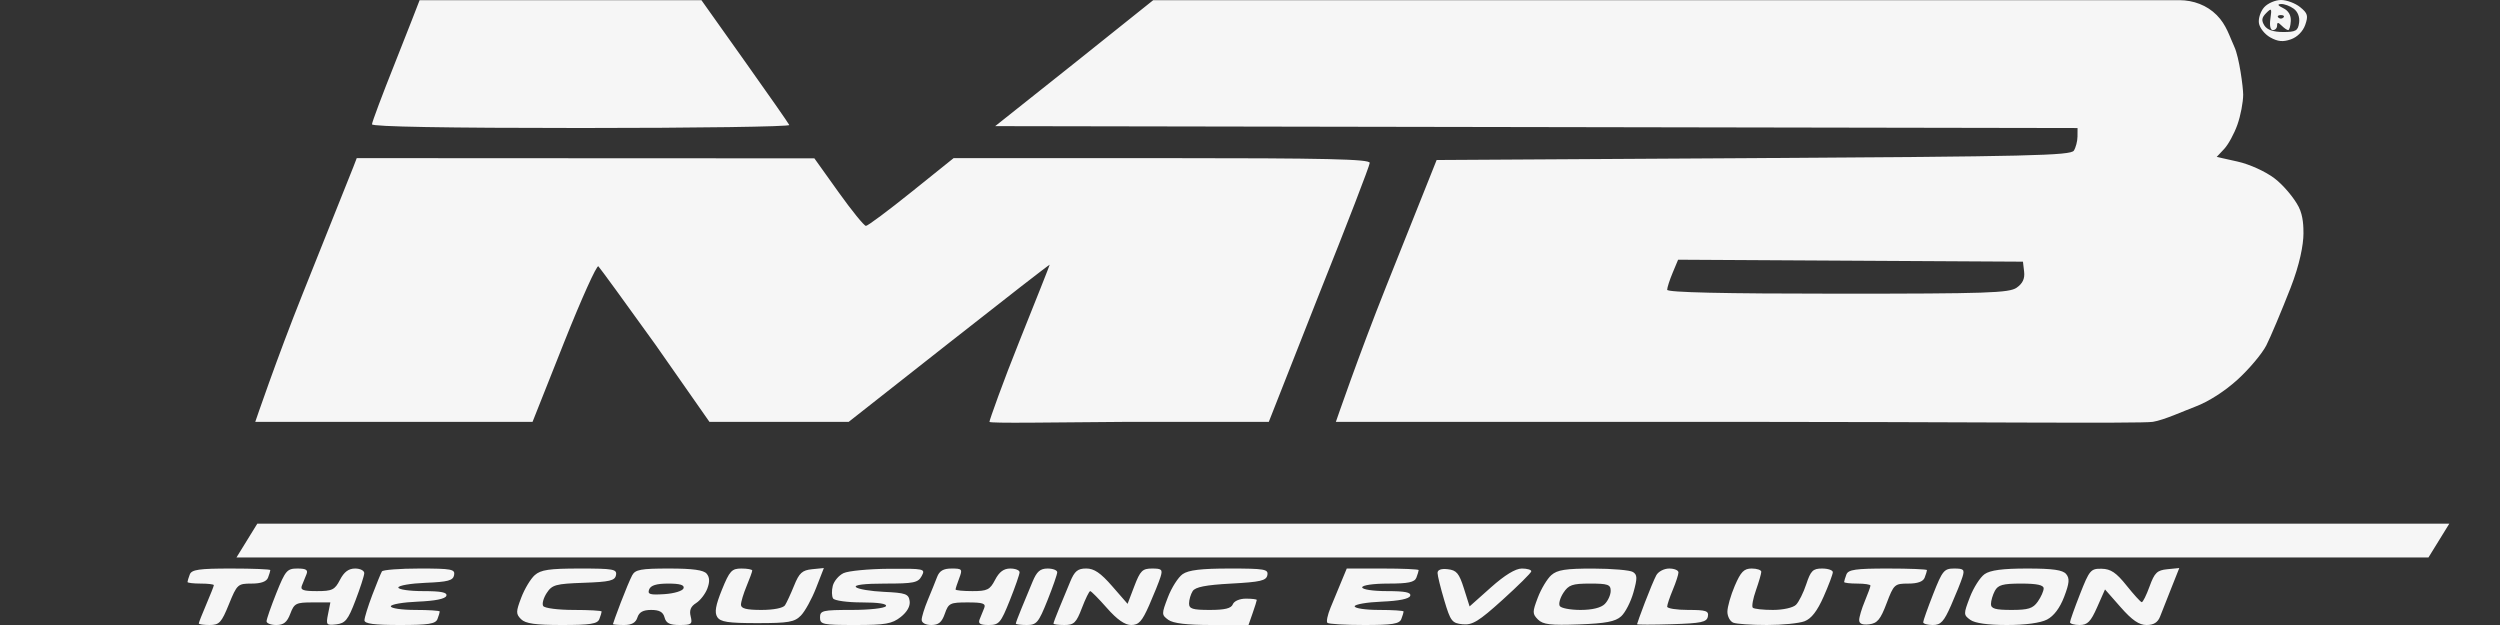
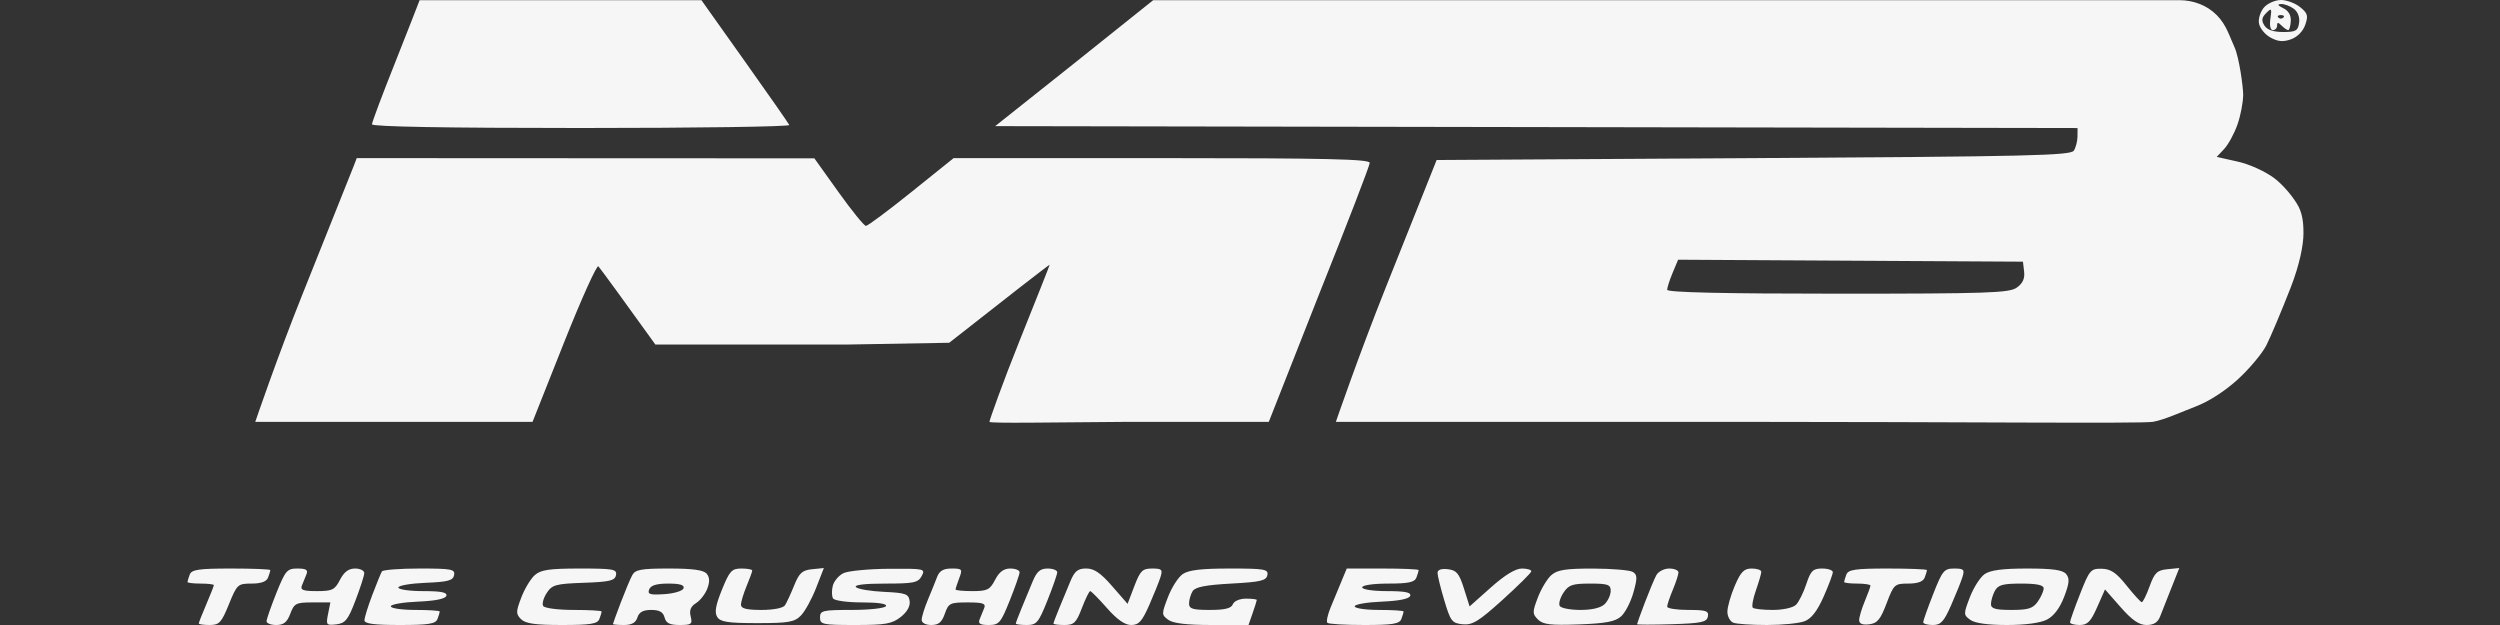
<svg xmlns="http://www.w3.org/2000/svg" width="148" height="37" viewBox="0 0 148 37" fill="none">
  <rect x="0" y="0" width="148" height="37" fill="#333333" stroke="none" />
-   <path fill-rule="evenodd" clip-rule="evenodd" d="M24.841 0.01C24.841 0.01 24.126 1.867 23.379 3.738C22.632 5.608 22.021 7.238 22.021 7.359C22.021 7.5 26.415 7.578 34.41 7.578C41.224 7.578 46.766 7.498 46.725 7.4C46.684 7.303 45.497 5.602 44.088 3.621L41.524 0.01H33.235H24.841ZM63.593 3.749L58.915 7.467L90.953 7.523L122.991 7.58L122.988 8.08C122.986 8.356 122.889 8.732 122.773 8.916C122.589 9.207 120.153 9.264 103.806 9.361L85.049 9.473L82.068 16.94C80.428 21.047 79.084 24.973 79.084 24.973C79.084 24.973 83.942 24.975 102.652 24.973C115.709 24.973 126.77 25.086 127.449 24.973C128.123 24.862 129.251 24.34 129.956 24.076C130.743 23.78 131.714 23.159 132.476 22.462C133.158 21.839 133.918 20.932 134.166 20.448C134.413 19.963 135.059 18.431 135.601 17.044C136.144 15.657 136.365 14.488 136.365 13.819C136.365 13.468 136.362 12.799 136.086 12.254C135.81 11.709 135.161 10.943 134.642 10.552C134.104 10.146 133.171 9.723 132.465 9.565L131.229 9.289L131.672 8.817C131.915 8.558 132.269 7.91 132.456 7.377C132.645 6.844 132.797 6.044 132.796 5.6C132.795 5.156 132.56 3.389 132.275 2.775C131.989 2.161 131.812 1.477 131.229 0.892C130.646 0.306 129.847 0.013 129.021 0.01H98.139H68.271L63.593 3.749ZM134.041 0.428C133.828 0.662 133.687 1.085 133.728 1.367C133.768 1.649 134.07 2.03 134.399 2.214C134.847 2.465 135.154 2.493 135.621 2.329C135.998 2.197 136.333 1.859 136.468 1.477C136.659 0.934 136.616 0.785 136.168 0.422C135.881 0.19 135.372 0 135.037 0C134.702 0 134.254 0.192 134.041 0.428ZM135.786 0.514C136.031 0.693 136.154 1.015 136.107 1.35C136.041 1.821 135.913 1.895 135.163 1.895C134.583 1.895 134.215 1.767 134.052 1.509C133.866 1.214 133.891 1.041 134.158 0.774C134.475 0.456 134.498 0.487 134.408 1.104C134.347 1.514 134.406 1.783 134.556 1.783C134.693 1.783 134.804 1.663 134.804 1.516C134.804 1.308 134.864 1.308 135.072 1.516C135.219 1.663 135.395 1.783 135.462 1.783C135.529 1.783 135.598 1.542 135.615 1.249C135.635 0.904 135.477 0.633 135.17 0.484C134.838 0.323 134.799 0.249 135.04 0.238C135.231 0.23 135.567 0.354 135.786 0.514ZM135.176 1.04C135.094 1.122 134.96 1.122 134.879 1.04C134.797 0.958 134.864 0.892 135.027 0.892C135.191 0.892 135.258 0.958 135.176 1.04ZM20.926 9.863C20.82 10.139 19.468 13.522 17.922 17.382C16.377 21.242 15.112 24.973 15.112 24.973H23.319H31.527L33.39 20.279C34.415 17.703 35.33 15.672 35.424 15.766C35.518 15.86 37.036 17.943 38.797 20.395L41.998 24.973H46.121H50.244L56.193 20.292C59.465 17.716 62.142 15.637 62.142 15.671C62.142 15.705 61.339 17.73 60.359 20.172C59.378 22.613 58.575 24.875 58.575 24.973C58.575 25.072 62.297 25.006 66.845 24.973H75.113L78.101 17.389C79.743 13.284 81.088 9.798 81.088 9.643C81.088 9.419 78.552 9.361 68.771 9.361H56.454L53.956 11.367C52.582 12.471 51.37 13.373 51.264 13.373C51.157 13.373 50.426 12.474 49.64 11.374L48.211 9.374L34.665 9.368L21.119 9.361L20.926 9.863ZM119.828 16.082C119.876 16.496 119.743 16.781 119.388 17.03C118.941 17.343 117.669 17.386 108.788 17.386C101.999 17.386 98.696 17.31 98.696 17.155C98.696 17.029 98.842 16.577 99.02 16.15L99.344 15.375L109.551 15.433L119.759 15.491L119.828 16.082ZM11.235 34.009C11.161 34.203 11.1 34.404 11.1 34.455C11.1 34.506 11.451 34.548 11.88 34.548C12.309 34.548 12.66 34.59 12.66 34.641C12.66 34.692 12.459 35.202 12.214 35.774C11.969 36.346 11.768 36.856 11.768 36.907C11.768 36.958 12.058 37 12.411 37C12.981 37 13.11 36.862 13.551 35.774C14.031 34.592 14.079 34.548 14.891 34.548C15.453 34.548 15.778 34.431 15.868 34.196C15.942 34.002 16.003 33.801 16.003 33.75C16.003 33.699 14.961 33.657 13.687 33.657C11.78 33.657 11.346 33.719 11.235 34.009ZM16.361 35.108C16.042 35.906 15.78 36.658 15.78 36.78C15.78 36.901 16.04 37 16.357 37C16.793 37 16.995 36.837 17.186 36.331C17.418 35.718 17.525 35.663 18.498 35.663H19.558L19.421 36.349C19.291 36.996 19.32 37.031 19.907 36.962C20.443 36.899 20.604 36.699 21.042 35.551C21.323 34.816 21.558 34.089 21.564 33.935C21.57 33.782 21.327 33.657 21.024 33.657C20.637 33.657 20.37 33.856 20.127 34.325C19.819 34.921 19.669 34.994 18.76 34.994C17.941 34.994 17.765 34.928 17.874 34.66C17.948 34.476 18.07 34.175 18.145 33.991C18.247 33.738 18.117 33.657 17.611 33.657C16.996 33.657 16.896 33.773 16.361 35.108ZM22.61 33.828C22.552 33.922 22.296 34.549 22.04 35.221C21.785 35.893 21.576 36.568 21.576 36.721C21.576 36.924 22.143 37 23.669 37C25.373 37 25.788 36.934 25.898 36.647C25.973 36.453 26.033 36.253 26.033 36.202C26.033 36.15 25.381 36.108 24.584 36.108C23.788 36.108 23.136 36.013 23.136 35.895C23.136 35.778 23.855 35.653 24.734 35.617C25.765 35.574 26.365 35.452 26.424 35.273C26.492 35.069 26.123 34.994 25.049 34.994C24.242 34.994 23.581 34.898 23.581 34.781C23.581 34.664 24.308 34.538 25.195 34.502C26.524 34.448 26.822 34.368 26.883 34.047C26.95 33.697 26.736 33.657 24.837 33.657C23.671 33.657 22.669 33.734 22.61 33.828ZM31.659 34.047C31.416 34.261 31.056 34.858 30.86 35.374C30.538 36.219 30.537 36.345 30.847 36.656C31.109 36.917 31.693 37 33.269 37C34.958 37 35.373 36.934 35.482 36.647C35.557 36.453 35.618 36.253 35.618 36.202C35.618 36.15 34.871 36.108 33.959 36.108C33.047 36.108 32.236 36.004 32.157 35.876C32.078 35.748 32.172 35.401 32.366 35.105C32.685 34.618 32.895 34.56 34.556 34.501C36.098 34.447 36.405 34.374 36.467 34.047C36.534 33.696 36.316 33.657 34.321 33.657C32.523 33.657 32.017 33.731 31.659 34.047ZM37.425 34.058C37.307 34.278 37.002 35.006 36.748 35.674C36.494 36.342 36.287 36.914 36.287 36.944C36.286 36.975 36.581 37 36.94 37C37.398 37 37.636 36.867 37.735 36.554C37.836 36.238 38.072 36.108 38.551 36.108C39.038 36.108 39.258 36.232 39.342 36.554C39.431 36.893 39.646 37 40.237 37C40.936 37 41.002 36.948 40.888 36.491C40.797 36.132 40.891 35.901 41.206 35.704C41.451 35.551 41.751 35.166 41.872 34.848C42.025 34.446 42.014 34.178 41.836 33.964C41.655 33.745 41.013 33.657 39.61 33.657C37.941 33.657 37.606 33.718 37.425 34.058ZM42.739 34.91C42.364 35.835 42.29 36.259 42.461 36.526C42.647 36.82 43.098 36.889 44.832 36.889C46.68 36.889 47.034 36.827 47.411 36.443C47.652 36.198 48.057 35.464 48.311 34.812L48.773 33.628L48.074 33.698C47.492 33.756 47.313 33.918 47.013 34.663C46.813 35.155 46.57 35.682 46.471 35.833C46.364 35.996 45.794 36.108 45.077 36.108C44.196 36.108 43.865 36.025 43.865 35.801C43.865 35.632 44.015 35.134 44.199 34.694C44.383 34.254 44.533 33.84 44.533 33.775C44.533 33.71 44.244 33.657 43.891 33.657C43.319 33.657 43.192 33.795 42.739 34.91ZM49.934 33.931C49.655 34.065 49.37 34.404 49.3 34.683C49.229 34.963 49.238 35.298 49.318 35.427C49.398 35.557 50.165 35.663 51.023 35.663C52.007 35.663 52.533 35.745 52.446 35.886C52.37 36.008 51.462 36.108 50.427 36.108C48.694 36.108 48.545 36.144 48.545 36.554C48.545 36.968 48.694 37 50.633 37C52.421 37 52.806 36.932 53.32 36.529C53.703 36.227 53.895 35.886 53.851 35.581C53.791 35.16 53.619 35.098 52.334 35.038C51.538 35.001 50.79 34.875 50.674 34.759C50.541 34.626 51.177 34.548 52.394 34.548C54.097 34.548 54.353 34.496 54.563 34.102C54.795 33.67 54.735 33.657 52.621 33.672C51.421 33.68 50.212 33.797 49.934 33.931ZM55.476 34.158C55.371 34.434 55.123 35.048 54.924 35.523C54.726 35.997 54.563 36.524 54.563 36.693C54.563 36.874 54.798 37 55.132 37C55.564 37 55.757 36.839 55.934 36.331C56.151 35.708 56.244 35.663 57.284 35.663C58.188 35.663 58.374 35.726 58.265 35.997C58.191 36.181 58.069 36.482 57.994 36.666C57.892 36.919 58.022 37 58.528 37C59.143 37 59.243 36.884 59.778 35.549C60.097 34.751 60.359 33.999 60.359 33.877C60.359 33.756 60.111 33.657 59.807 33.657C59.42 33.657 59.153 33.856 58.91 34.325C58.604 34.917 58.449 34.994 57.567 34.994C57.018 34.994 56.569 34.95 56.569 34.897C56.569 34.844 56.667 34.543 56.787 34.228C56.99 33.693 56.961 33.657 56.335 33.657C55.847 33.657 55.615 33.792 55.476 34.158ZM61.127 34.437C60.95 34.866 60.654 35.58 60.47 36.024C60.286 36.468 60.136 36.869 60.136 36.916C60.136 36.962 60.426 37 60.781 37C61.367 37 61.479 36.867 62.007 35.549C62.326 34.751 62.588 33.999 62.588 33.877C62.588 33.756 62.332 33.657 62.019 33.657C61.579 33.657 61.377 33.833 61.127 34.437ZM63.356 34.437C63.179 34.866 62.883 35.58 62.699 36.024C62.515 36.468 62.365 36.869 62.365 36.916C62.365 36.962 62.657 37 63.015 37C63.58 37 63.715 36.869 64.048 35.997C64.259 35.445 64.48 34.994 64.54 34.994C64.6 34.994 65.046 35.445 65.532 35.997C66.13 36.677 66.592 37 66.965 37C67.415 37 67.609 36.787 68.031 35.83C68.314 35.186 68.616 34.434 68.702 34.158C68.84 33.717 68.781 33.657 68.205 33.657C67.632 33.657 67.502 33.785 67.152 34.702L66.753 35.748L65.84 34.701C65.158 33.917 64.771 33.654 64.304 33.655C63.801 33.656 63.616 33.809 63.356 34.437ZM70.011 33.99C69.749 34.174 69.357 34.789 69.14 35.357C68.759 36.354 68.76 36.399 69.164 36.694C69.451 36.904 70.265 37 71.747 37H73.911L74.156 36.298C74.291 35.912 74.401 35.561 74.401 35.518C74.401 35.475 74.111 35.44 73.756 35.44C73.388 35.44 73.056 35.584 72.983 35.774C72.89 36.016 72.512 36.108 71.622 36.108C70.595 36.108 70.389 36.043 70.392 35.718C70.394 35.504 70.49 35.178 70.606 34.994C70.759 34.751 71.381 34.629 72.885 34.548C74.625 34.454 74.965 34.375 75.028 34.047C75.095 33.696 74.872 33.657 72.795 33.657C71.106 33.657 70.36 33.746 70.011 33.99ZM79.404 34.437C79.227 34.866 78.939 35.56 78.766 35.979C78.593 36.398 78.509 36.799 78.581 36.87C78.652 36.942 79.635 37 80.767 37C82.436 37 82.848 36.934 82.958 36.647C83.033 36.453 83.094 36.253 83.094 36.202C83.094 36.15 82.442 36.108 81.645 36.108C80.848 36.108 80.196 36.013 80.196 35.895C80.196 35.778 80.915 35.653 81.794 35.617C82.825 35.574 83.425 35.452 83.484 35.273C83.552 35.069 83.184 34.994 82.109 34.994C81.279 34.994 80.642 34.897 80.642 34.771C80.642 34.644 81.302 34.548 82.178 34.548C83.374 34.548 83.745 34.47 83.85 34.196C83.924 34.002 83.985 33.801 83.985 33.75C83.985 33.699 83.027 33.657 81.856 33.657H79.728L79.404 34.437ZM85.103 33.92C85.104 34.082 85.285 34.816 85.505 35.551C85.871 36.779 85.96 36.894 86.59 36.956C87.168 37.014 87.54 36.786 88.954 35.508C89.877 34.673 90.641 33.916 90.652 33.824C90.663 33.732 90.412 33.657 90.095 33.657C89.717 33.657 89.083 34.044 88.259 34.778L87 35.9L86.663 34.834C86.379 33.938 86.228 33.757 85.713 33.698C85.318 33.652 85.101 33.731 85.103 33.92ZM91.839 34.047C91.596 34.261 91.237 34.858 91.04 35.374C90.712 36.237 90.713 36.34 91.048 36.676C91.346 36.973 91.792 37.026 93.471 36.965C95.066 36.906 95.629 36.798 95.972 36.487C96.216 36.267 96.543 35.63 96.699 35.073C96.937 34.222 96.933 34.029 96.669 33.862C96.497 33.753 95.439 33.662 94.319 33.66C92.692 33.657 92.192 33.735 91.839 34.047ZM98.051 34.058C97.933 34.278 97.629 35.006 97.375 35.674C97.121 36.342 96.913 36.917 96.913 36.953C96.913 36.988 97.839 36.988 98.972 36.953C100.726 36.898 101.042 36.831 101.106 36.498C101.17 36.165 101.001 36.108 99.938 36.108C99.255 36.108 98.696 36.02 98.696 35.913C98.696 35.805 98.846 35.357 99.03 34.917C99.214 34.477 99.365 34.013 99.365 33.887C99.365 33.76 99.118 33.657 98.815 33.657C98.513 33.657 98.169 33.837 98.051 34.058ZM102.7 34.678C102.459 35.24 102.262 35.931 102.262 36.215C102.262 36.498 102.421 36.79 102.615 36.865C102.809 36.939 103.705 37 104.606 37C105.508 37 106.508 36.9 106.829 36.778C107.233 36.625 107.58 36.176 107.958 35.323C108.258 34.645 108.503 33.992 108.503 33.873C108.503 33.754 108.218 33.657 107.87 33.657C107.326 33.657 107.195 33.786 106.933 34.578C106.766 35.084 106.492 35.636 106.324 35.803C106.152 35.976 105.559 36.108 104.958 36.108C104.374 36.108 103.838 36.049 103.765 35.977C103.693 35.904 103.776 35.44 103.951 34.946C104.125 34.451 104.268 33.959 104.268 33.851C104.268 33.744 104.014 33.657 103.703 33.657C103.244 33.657 103.056 33.849 102.7 34.678ZM109.307 34.009C109.233 34.203 109.172 34.404 109.172 34.455C109.172 34.506 109.523 34.548 109.952 34.548C110.381 34.548 110.732 34.602 110.732 34.667C110.732 34.732 110.582 35.145 110.398 35.586C110.214 36.026 110.063 36.531 110.063 36.708C110.063 36.925 110.255 37.007 110.653 36.959C111.137 36.901 111.322 36.679 111.686 35.718C112.112 34.593 112.161 34.548 112.967 34.548C113.525 34.548 113.85 34.431 113.94 34.196C114.015 34.002 114.076 33.801 114.076 33.75C114.076 33.699 113.033 33.657 111.759 33.657C109.852 33.657 109.419 33.719 109.307 34.009ZM114.445 35.167C114.119 35.997 113.853 36.749 113.853 36.838C113.853 36.927 114.109 37 114.422 37C114.895 37 115.079 36.802 115.506 35.83C115.79 35.186 116.092 34.434 116.178 34.158C116.316 33.717 116.256 33.657 115.686 33.657C115.092 33.657 114.988 33.784 114.445 35.167ZM117.487 33.99C117.225 34.174 116.833 34.789 116.616 35.357C116.235 36.354 116.236 36.399 116.64 36.694C116.91 36.892 117.677 37 118.81 37C119.901 37 120.796 36.879 121.184 36.678C121.587 36.469 121.944 35.996 122.197 35.334C122.508 34.521 122.532 34.243 122.316 33.984C122.114 33.74 121.526 33.657 120.004 33.657C118.552 33.657 117.826 33.753 117.487 33.99ZM123.138 35.167C122.812 35.997 122.545 36.749 122.545 36.838C122.545 36.927 122.802 37 123.115 37C123.58 37 123.771 36.806 124.151 35.947L124.617 34.894L125.543 35.947C126.221 36.717 126.633 37 127.077 37C127.499 37 127.742 36.848 127.878 36.498C127.985 36.223 128.284 35.464 128.543 34.812L129.014 33.628L128.306 33.698C127.7 33.758 127.55 33.903 127.255 34.715C127.066 35.236 126.857 35.657 126.79 35.649C126.723 35.642 126.318 35.196 125.889 34.66C125.279 33.897 124.958 33.681 124.419 33.67C123.772 33.657 123.695 33.748 123.138 35.167ZM40.467 34.827C40.415 34.982 39.916 35.135 39.336 35.173C38.472 35.23 38.319 35.183 38.43 34.895C38.523 34.653 38.864 34.548 39.561 34.548C40.259 34.548 40.531 34.632 40.467 34.827ZM95.353 34.978C95.353 35.214 95.195 35.566 95.002 35.758C94.78 35.981 94.256 36.108 93.567 36.108C92.97 36.108 92.417 36.004 92.338 35.876C92.258 35.748 92.355 35.397 92.552 35.096C92.861 34.625 93.082 34.548 94.132 34.548C95.189 34.548 95.353 34.606 95.353 34.978ZM120.985 34.833C120.985 34.989 120.829 35.341 120.638 35.613C120.352 36.022 120.079 36.108 119.078 36.108C118.125 36.108 117.865 36.033 117.865 35.759C117.865 35.568 117.969 35.216 118.095 34.979C118.284 34.627 118.569 34.548 119.656 34.548C120.586 34.548 120.985 34.634 120.985 34.833Z" fill="#F6F6F6" />
-   <path d="M15.233 31H145L143.766 33H14L15.233 31Z" fill="#F6F6F6" />
+   <path fill-rule="evenodd" clip-rule="evenodd" d="M24.841 0.01C24.841 0.01 24.126 1.867 23.379 3.738C22.632 5.608 22.021 7.238 22.021 7.359C22.021 7.5 26.415 7.578 34.41 7.578C41.224 7.578 46.766 7.498 46.725 7.4C46.684 7.303 45.497 5.602 44.088 3.621L41.524 0.01H33.235H24.841ZM63.593 3.749L58.915 7.467L90.953 7.523L122.991 7.58L122.988 8.08C122.986 8.356 122.889 8.732 122.773 8.916C122.589 9.207 120.153 9.264 103.806 9.361L85.049 9.473L82.068 16.94C80.428 21.047 79.084 24.973 79.084 24.973C79.084 24.973 83.942 24.975 102.652 24.973C115.709 24.973 126.77 25.086 127.449 24.973C128.123 24.862 129.251 24.34 129.956 24.076C130.743 23.78 131.714 23.159 132.476 22.462C133.158 21.839 133.918 20.932 134.166 20.448C134.413 19.963 135.059 18.431 135.601 17.044C136.144 15.657 136.365 14.488 136.365 13.819C136.365 13.468 136.362 12.799 136.086 12.254C135.81 11.709 135.161 10.943 134.642 10.552C134.104 10.146 133.171 9.723 132.465 9.565L131.229 9.289L131.672 8.817C131.915 8.558 132.269 7.91 132.456 7.377C132.645 6.844 132.797 6.044 132.796 5.6C132.795 5.156 132.56 3.389 132.275 2.775C131.989 2.161 131.812 1.477 131.229 0.892C130.646 0.306 129.847 0.013 129.021 0.01H98.139H68.271L63.593 3.749ZM134.041 0.428C133.828 0.662 133.687 1.085 133.728 1.367C133.768 1.649 134.07 2.03 134.399 2.214C134.847 2.465 135.154 2.493 135.621 2.329C135.998 2.197 136.333 1.859 136.468 1.477C136.659 0.934 136.616 0.785 136.168 0.422C135.881 0.19 135.372 0 135.037 0C134.702 0 134.254 0.192 134.041 0.428ZM135.786 0.514C136.031 0.693 136.154 1.015 136.107 1.35C136.041 1.821 135.913 1.895 135.163 1.895C134.583 1.895 134.215 1.767 134.052 1.509C133.866 1.214 133.891 1.041 134.158 0.774C134.475 0.456 134.498 0.487 134.408 1.104C134.347 1.514 134.406 1.783 134.556 1.783C134.693 1.783 134.804 1.663 134.804 1.516C134.804 1.308 134.864 1.308 135.072 1.516C135.219 1.663 135.395 1.783 135.462 1.783C135.529 1.783 135.598 1.542 135.615 1.249C135.635 0.904 135.477 0.633 135.17 0.484C134.838 0.323 134.799 0.249 135.04 0.238C135.231 0.23 135.567 0.354 135.786 0.514ZM135.176 1.04C135.094 1.122 134.96 1.122 134.879 1.04C134.797 0.958 134.864 0.892 135.027 0.892C135.191 0.892 135.258 0.958 135.176 1.04ZM20.926 9.863C20.82 10.139 19.468 13.522 17.922 17.382C16.377 21.242 15.112 24.973 15.112 24.973H23.319H31.527L33.39 20.279C34.415 17.703 35.33 15.672 35.424 15.766C35.518 15.86 37.036 17.943 38.797 20.395H46.121H50.244L56.193 20.292C59.465 17.716 62.142 15.637 62.142 15.671C62.142 15.705 61.339 17.73 60.359 20.172C59.378 22.613 58.575 24.875 58.575 24.973C58.575 25.072 62.297 25.006 66.845 24.973H75.113L78.101 17.389C79.743 13.284 81.088 9.798 81.088 9.643C81.088 9.419 78.552 9.361 68.771 9.361H56.454L53.956 11.367C52.582 12.471 51.37 13.373 51.264 13.373C51.157 13.373 50.426 12.474 49.64 11.374L48.211 9.374L34.665 9.368L21.119 9.361L20.926 9.863ZM119.828 16.082C119.876 16.496 119.743 16.781 119.388 17.03C118.941 17.343 117.669 17.386 108.788 17.386C101.999 17.386 98.696 17.31 98.696 17.155C98.696 17.029 98.842 16.577 99.02 16.15L99.344 15.375L109.551 15.433L119.759 15.491L119.828 16.082ZM11.235 34.009C11.161 34.203 11.1 34.404 11.1 34.455C11.1 34.506 11.451 34.548 11.88 34.548C12.309 34.548 12.66 34.59 12.66 34.641C12.66 34.692 12.459 35.202 12.214 35.774C11.969 36.346 11.768 36.856 11.768 36.907C11.768 36.958 12.058 37 12.411 37C12.981 37 13.11 36.862 13.551 35.774C14.031 34.592 14.079 34.548 14.891 34.548C15.453 34.548 15.778 34.431 15.868 34.196C15.942 34.002 16.003 33.801 16.003 33.75C16.003 33.699 14.961 33.657 13.687 33.657C11.78 33.657 11.346 33.719 11.235 34.009ZM16.361 35.108C16.042 35.906 15.78 36.658 15.78 36.78C15.78 36.901 16.04 37 16.357 37C16.793 37 16.995 36.837 17.186 36.331C17.418 35.718 17.525 35.663 18.498 35.663H19.558L19.421 36.349C19.291 36.996 19.32 37.031 19.907 36.962C20.443 36.899 20.604 36.699 21.042 35.551C21.323 34.816 21.558 34.089 21.564 33.935C21.57 33.782 21.327 33.657 21.024 33.657C20.637 33.657 20.37 33.856 20.127 34.325C19.819 34.921 19.669 34.994 18.76 34.994C17.941 34.994 17.765 34.928 17.874 34.66C17.948 34.476 18.07 34.175 18.145 33.991C18.247 33.738 18.117 33.657 17.611 33.657C16.996 33.657 16.896 33.773 16.361 35.108ZM22.61 33.828C22.552 33.922 22.296 34.549 22.04 35.221C21.785 35.893 21.576 36.568 21.576 36.721C21.576 36.924 22.143 37 23.669 37C25.373 37 25.788 36.934 25.898 36.647C25.973 36.453 26.033 36.253 26.033 36.202C26.033 36.15 25.381 36.108 24.584 36.108C23.788 36.108 23.136 36.013 23.136 35.895C23.136 35.778 23.855 35.653 24.734 35.617C25.765 35.574 26.365 35.452 26.424 35.273C26.492 35.069 26.123 34.994 25.049 34.994C24.242 34.994 23.581 34.898 23.581 34.781C23.581 34.664 24.308 34.538 25.195 34.502C26.524 34.448 26.822 34.368 26.883 34.047C26.95 33.697 26.736 33.657 24.837 33.657C23.671 33.657 22.669 33.734 22.61 33.828ZM31.659 34.047C31.416 34.261 31.056 34.858 30.86 35.374C30.538 36.219 30.537 36.345 30.847 36.656C31.109 36.917 31.693 37 33.269 37C34.958 37 35.373 36.934 35.482 36.647C35.557 36.453 35.618 36.253 35.618 36.202C35.618 36.15 34.871 36.108 33.959 36.108C33.047 36.108 32.236 36.004 32.157 35.876C32.078 35.748 32.172 35.401 32.366 35.105C32.685 34.618 32.895 34.56 34.556 34.501C36.098 34.447 36.405 34.374 36.467 34.047C36.534 33.696 36.316 33.657 34.321 33.657C32.523 33.657 32.017 33.731 31.659 34.047ZM37.425 34.058C37.307 34.278 37.002 35.006 36.748 35.674C36.494 36.342 36.287 36.914 36.287 36.944C36.286 36.975 36.581 37 36.94 37C37.398 37 37.636 36.867 37.735 36.554C37.836 36.238 38.072 36.108 38.551 36.108C39.038 36.108 39.258 36.232 39.342 36.554C39.431 36.893 39.646 37 40.237 37C40.936 37 41.002 36.948 40.888 36.491C40.797 36.132 40.891 35.901 41.206 35.704C41.451 35.551 41.751 35.166 41.872 34.848C42.025 34.446 42.014 34.178 41.836 33.964C41.655 33.745 41.013 33.657 39.61 33.657C37.941 33.657 37.606 33.718 37.425 34.058ZM42.739 34.91C42.364 35.835 42.29 36.259 42.461 36.526C42.647 36.82 43.098 36.889 44.832 36.889C46.68 36.889 47.034 36.827 47.411 36.443C47.652 36.198 48.057 35.464 48.311 34.812L48.773 33.628L48.074 33.698C47.492 33.756 47.313 33.918 47.013 34.663C46.813 35.155 46.57 35.682 46.471 35.833C46.364 35.996 45.794 36.108 45.077 36.108C44.196 36.108 43.865 36.025 43.865 35.801C43.865 35.632 44.015 35.134 44.199 34.694C44.383 34.254 44.533 33.84 44.533 33.775C44.533 33.71 44.244 33.657 43.891 33.657C43.319 33.657 43.192 33.795 42.739 34.91ZM49.934 33.931C49.655 34.065 49.37 34.404 49.3 34.683C49.229 34.963 49.238 35.298 49.318 35.427C49.398 35.557 50.165 35.663 51.023 35.663C52.007 35.663 52.533 35.745 52.446 35.886C52.37 36.008 51.462 36.108 50.427 36.108C48.694 36.108 48.545 36.144 48.545 36.554C48.545 36.968 48.694 37 50.633 37C52.421 37 52.806 36.932 53.32 36.529C53.703 36.227 53.895 35.886 53.851 35.581C53.791 35.16 53.619 35.098 52.334 35.038C51.538 35.001 50.79 34.875 50.674 34.759C50.541 34.626 51.177 34.548 52.394 34.548C54.097 34.548 54.353 34.496 54.563 34.102C54.795 33.67 54.735 33.657 52.621 33.672C51.421 33.68 50.212 33.797 49.934 33.931ZM55.476 34.158C55.371 34.434 55.123 35.048 54.924 35.523C54.726 35.997 54.563 36.524 54.563 36.693C54.563 36.874 54.798 37 55.132 37C55.564 37 55.757 36.839 55.934 36.331C56.151 35.708 56.244 35.663 57.284 35.663C58.188 35.663 58.374 35.726 58.265 35.997C58.191 36.181 58.069 36.482 57.994 36.666C57.892 36.919 58.022 37 58.528 37C59.143 37 59.243 36.884 59.778 35.549C60.097 34.751 60.359 33.999 60.359 33.877C60.359 33.756 60.111 33.657 59.807 33.657C59.42 33.657 59.153 33.856 58.91 34.325C58.604 34.917 58.449 34.994 57.567 34.994C57.018 34.994 56.569 34.95 56.569 34.897C56.569 34.844 56.667 34.543 56.787 34.228C56.99 33.693 56.961 33.657 56.335 33.657C55.847 33.657 55.615 33.792 55.476 34.158ZM61.127 34.437C60.95 34.866 60.654 35.58 60.47 36.024C60.286 36.468 60.136 36.869 60.136 36.916C60.136 36.962 60.426 37 60.781 37C61.367 37 61.479 36.867 62.007 35.549C62.326 34.751 62.588 33.999 62.588 33.877C62.588 33.756 62.332 33.657 62.019 33.657C61.579 33.657 61.377 33.833 61.127 34.437ZM63.356 34.437C63.179 34.866 62.883 35.58 62.699 36.024C62.515 36.468 62.365 36.869 62.365 36.916C62.365 36.962 62.657 37 63.015 37C63.58 37 63.715 36.869 64.048 35.997C64.259 35.445 64.48 34.994 64.54 34.994C64.6 34.994 65.046 35.445 65.532 35.997C66.13 36.677 66.592 37 66.965 37C67.415 37 67.609 36.787 68.031 35.83C68.314 35.186 68.616 34.434 68.702 34.158C68.84 33.717 68.781 33.657 68.205 33.657C67.632 33.657 67.502 33.785 67.152 34.702L66.753 35.748L65.84 34.701C65.158 33.917 64.771 33.654 64.304 33.655C63.801 33.656 63.616 33.809 63.356 34.437ZM70.011 33.99C69.749 34.174 69.357 34.789 69.14 35.357C68.759 36.354 68.76 36.399 69.164 36.694C69.451 36.904 70.265 37 71.747 37H73.911L74.156 36.298C74.291 35.912 74.401 35.561 74.401 35.518C74.401 35.475 74.111 35.44 73.756 35.44C73.388 35.44 73.056 35.584 72.983 35.774C72.89 36.016 72.512 36.108 71.622 36.108C70.595 36.108 70.389 36.043 70.392 35.718C70.394 35.504 70.49 35.178 70.606 34.994C70.759 34.751 71.381 34.629 72.885 34.548C74.625 34.454 74.965 34.375 75.028 34.047C75.095 33.696 74.872 33.657 72.795 33.657C71.106 33.657 70.36 33.746 70.011 33.99ZM79.404 34.437C79.227 34.866 78.939 35.56 78.766 35.979C78.593 36.398 78.509 36.799 78.581 36.87C78.652 36.942 79.635 37 80.767 37C82.436 37 82.848 36.934 82.958 36.647C83.033 36.453 83.094 36.253 83.094 36.202C83.094 36.15 82.442 36.108 81.645 36.108C80.848 36.108 80.196 36.013 80.196 35.895C80.196 35.778 80.915 35.653 81.794 35.617C82.825 35.574 83.425 35.452 83.484 35.273C83.552 35.069 83.184 34.994 82.109 34.994C81.279 34.994 80.642 34.897 80.642 34.771C80.642 34.644 81.302 34.548 82.178 34.548C83.374 34.548 83.745 34.47 83.85 34.196C83.924 34.002 83.985 33.801 83.985 33.75C83.985 33.699 83.027 33.657 81.856 33.657H79.728L79.404 34.437ZM85.103 33.92C85.104 34.082 85.285 34.816 85.505 35.551C85.871 36.779 85.96 36.894 86.59 36.956C87.168 37.014 87.54 36.786 88.954 35.508C89.877 34.673 90.641 33.916 90.652 33.824C90.663 33.732 90.412 33.657 90.095 33.657C89.717 33.657 89.083 34.044 88.259 34.778L87 35.9L86.663 34.834C86.379 33.938 86.228 33.757 85.713 33.698C85.318 33.652 85.101 33.731 85.103 33.92ZM91.839 34.047C91.596 34.261 91.237 34.858 91.04 35.374C90.712 36.237 90.713 36.34 91.048 36.676C91.346 36.973 91.792 37.026 93.471 36.965C95.066 36.906 95.629 36.798 95.972 36.487C96.216 36.267 96.543 35.63 96.699 35.073C96.937 34.222 96.933 34.029 96.669 33.862C96.497 33.753 95.439 33.662 94.319 33.66C92.692 33.657 92.192 33.735 91.839 34.047ZM98.051 34.058C97.933 34.278 97.629 35.006 97.375 35.674C97.121 36.342 96.913 36.917 96.913 36.953C96.913 36.988 97.839 36.988 98.972 36.953C100.726 36.898 101.042 36.831 101.106 36.498C101.17 36.165 101.001 36.108 99.938 36.108C99.255 36.108 98.696 36.02 98.696 35.913C98.696 35.805 98.846 35.357 99.03 34.917C99.214 34.477 99.365 34.013 99.365 33.887C99.365 33.76 99.118 33.657 98.815 33.657C98.513 33.657 98.169 33.837 98.051 34.058ZM102.7 34.678C102.459 35.24 102.262 35.931 102.262 36.215C102.262 36.498 102.421 36.79 102.615 36.865C102.809 36.939 103.705 37 104.606 37C105.508 37 106.508 36.9 106.829 36.778C107.233 36.625 107.58 36.176 107.958 35.323C108.258 34.645 108.503 33.992 108.503 33.873C108.503 33.754 108.218 33.657 107.87 33.657C107.326 33.657 107.195 33.786 106.933 34.578C106.766 35.084 106.492 35.636 106.324 35.803C106.152 35.976 105.559 36.108 104.958 36.108C104.374 36.108 103.838 36.049 103.765 35.977C103.693 35.904 103.776 35.44 103.951 34.946C104.125 34.451 104.268 33.959 104.268 33.851C104.268 33.744 104.014 33.657 103.703 33.657C103.244 33.657 103.056 33.849 102.7 34.678ZM109.307 34.009C109.233 34.203 109.172 34.404 109.172 34.455C109.172 34.506 109.523 34.548 109.952 34.548C110.381 34.548 110.732 34.602 110.732 34.667C110.732 34.732 110.582 35.145 110.398 35.586C110.214 36.026 110.063 36.531 110.063 36.708C110.063 36.925 110.255 37.007 110.653 36.959C111.137 36.901 111.322 36.679 111.686 35.718C112.112 34.593 112.161 34.548 112.967 34.548C113.525 34.548 113.85 34.431 113.94 34.196C114.015 34.002 114.076 33.801 114.076 33.75C114.076 33.699 113.033 33.657 111.759 33.657C109.852 33.657 109.419 33.719 109.307 34.009ZM114.445 35.167C114.119 35.997 113.853 36.749 113.853 36.838C113.853 36.927 114.109 37 114.422 37C114.895 37 115.079 36.802 115.506 35.83C115.79 35.186 116.092 34.434 116.178 34.158C116.316 33.717 116.256 33.657 115.686 33.657C115.092 33.657 114.988 33.784 114.445 35.167ZM117.487 33.99C117.225 34.174 116.833 34.789 116.616 35.357C116.235 36.354 116.236 36.399 116.64 36.694C116.91 36.892 117.677 37 118.81 37C119.901 37 120.796 36.879 121.184 36.678C121.587 36.469 121.944 35.996 122.197 35.334C122.508 34.521 122.532 34.243 122.316 33.984C122.114 33.74 121.526 33.657 120.004 33.657C118.552 33.657 117.826 33.753 117.487 33.99ZM123.138 35.167C122.812 35.997 122.545 36.749 122.545 36.838C122.545 36.927 122.802 37 123.115 37C123.58 37 123.771 36.806 124.151 35.947L124.617 34.894L125.543 35.947C126.221 36.717 126.633 37 127.077 37C127.499 37 127.742 36.848 127.878 36.498C127.985 36.223 128.284 35.464 128.543 34.812L129.014 33.628L128.306 33.698C127.7 33.758 127.55 33.903 127.255 34.715C127.066 35.236 126.857 35.657 126.79 35.649C126.723 35.642 126.318 35.196 125.889 34.66C125.279 33.897 124.958 33.681 124.419 33.67C123.772 33.657 123.695 33.748 123.138 35.167ZM40.467 34.827C40.415 34.982 39.916 35.135 39.336 35.173C38.472 35.23 38.319 35.183 38.43 34.895C38.523 34.653 38.864 34.548 39.561 34.548C40.259 34.548 40.531 34.632 40.467 34.827ZM95.353 34.978C95.353 35.214 95.195 35.566 95.002 35.758C94.78 35.981 94.256 36.108 93.567 36.108C92.97 36.108 92.417 36.004 92.338 35.876C92.258 35.748 92.355 35.397 92.552 35.096C92.861 34.625 93.082 34.548 94.132 34.548C95.189 34.548 95.353 34.606 95.353 34.978ZM120.985 34.833C120.985 34.989 120.829 35.341 120.638 35.613C120.352 36.022 120.079 36.108 119.078 36.108C118.125 36.108 117.865 36.033 117.865 35.759C117.865 35.568 117.969 35.216 118.095 34.979C118.284 34.627 118.569 34.548 119.656 34.548C120.586 34.548 120.985 34.634 120.985 34.833Z" fill="#F6F6F6" />
</svg>